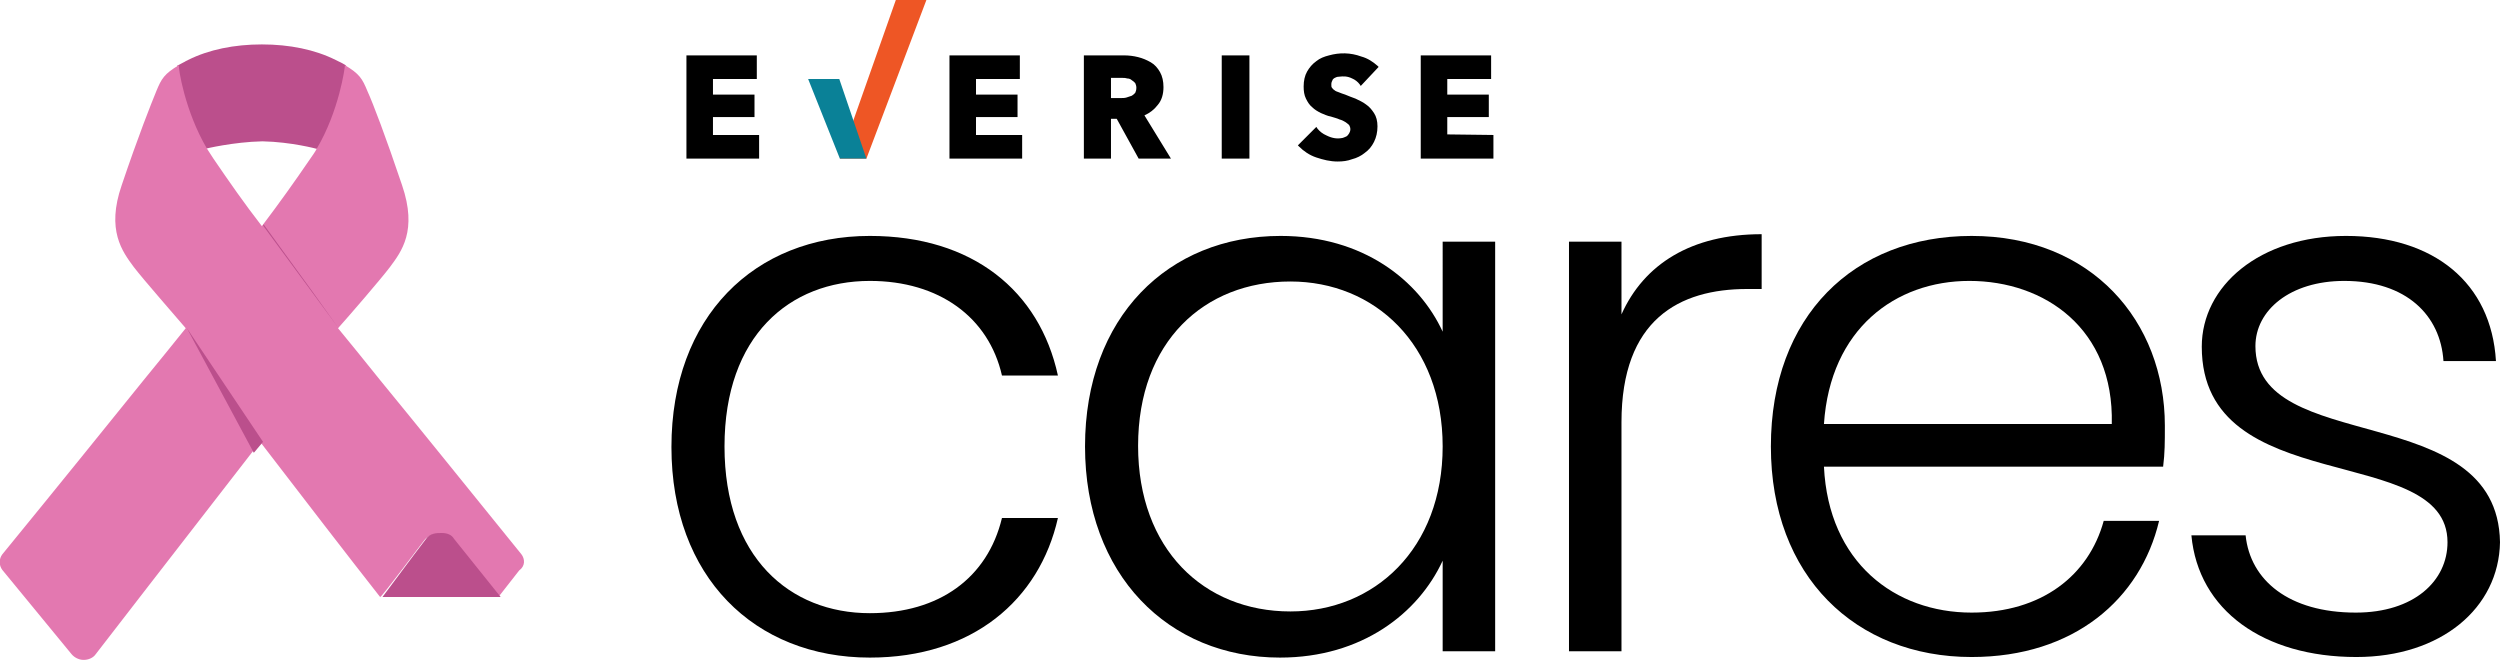
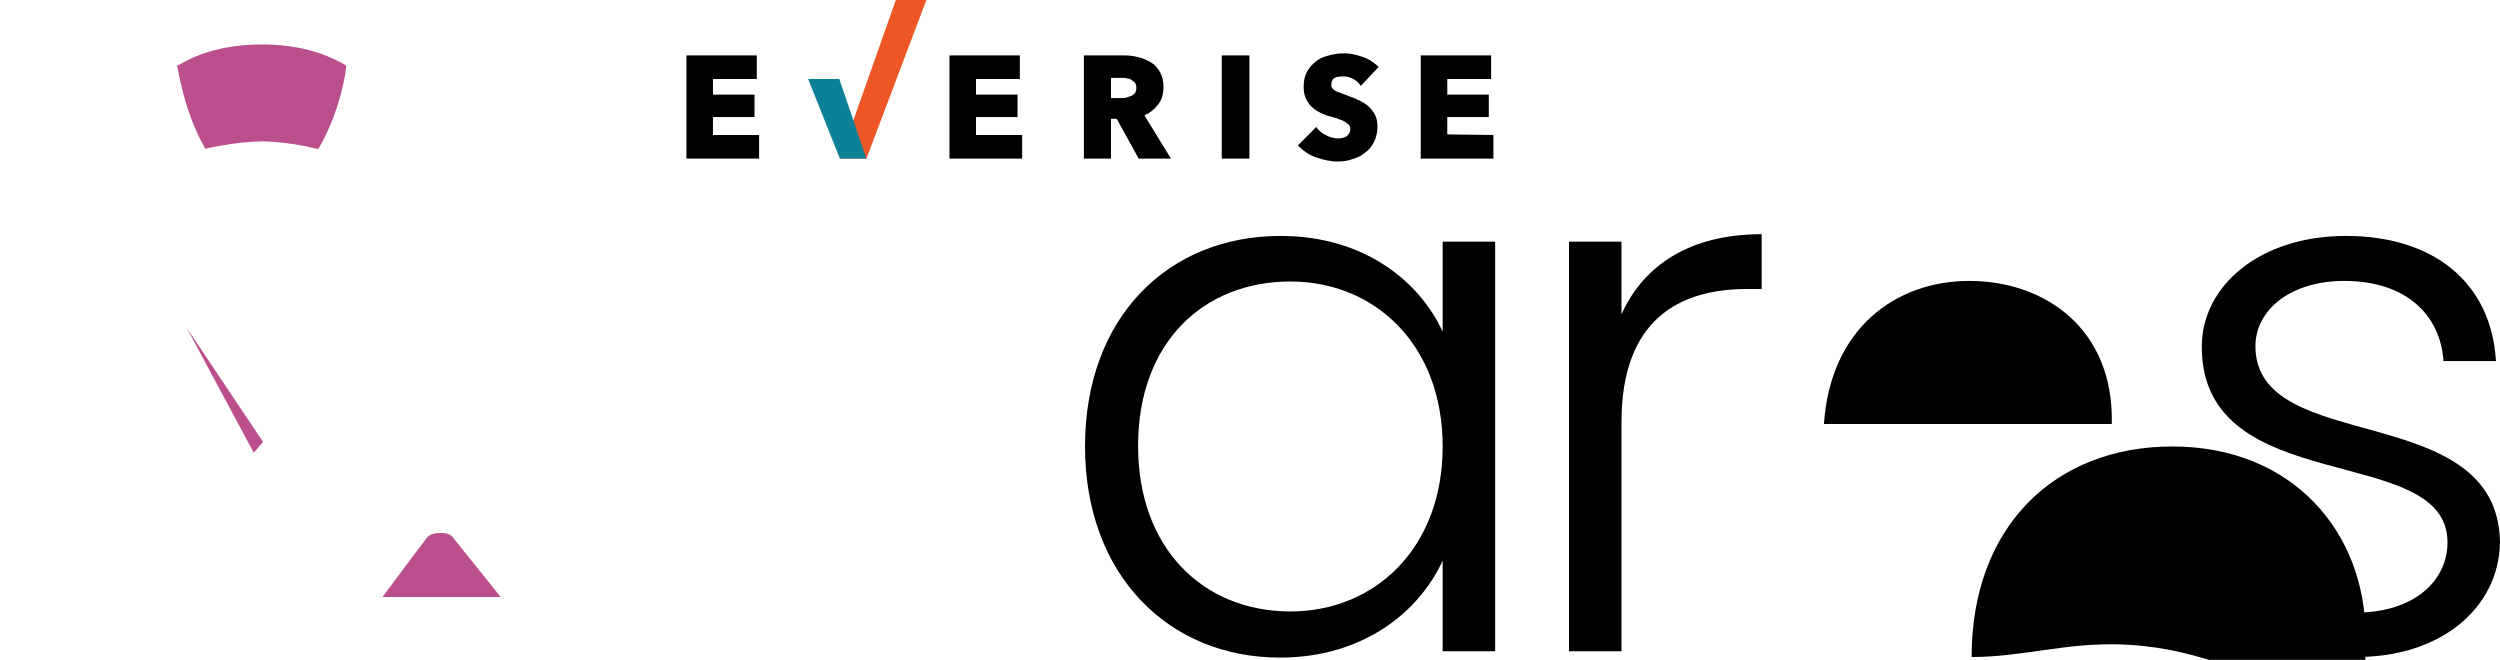
<svg xmlns="http://www.w3.org/2000/svg" id="Layer_1" x="0px" y="0px" viewBox="0 0 433.4 114.4" style="enable-background:new 0 0 433.4 114.4;" xml:space="preserve">
  <style type="text/css">
	.st0{fill:#EE5625;}
	.st1{fill:#0A8197;}
	.st2{fill:none;}
	.st3{fill:#BB4F8C;}
	.st4{fill:#E378B0;}
</style>
  <g>
    <g>
      <g>
        <polygon class="st0" points="145.6,27.5 150.2,27.5 160.6,0 155.3,0    " />
        <path d="M123.6,20.3h7.2v-3.9h-7.2v-2.7h7.6V9.6H119v17.9h12.6v-4.1h-8V20.3z M169.2,20.3h7.2v-3.9h-7.2v-2.7h7.6V9.6h-12.2v17.9     h12.6v-4.1h-8V20.3z M200.7,18.2c0.7-0.8,1-1.9,1-3.1c0-1-0.2-1.9-0.6-2.6s-0.9-1.3-1.6-1.7c-0.7-0.4-1.4-0.7-2.2-0.9     c-0.8-0.2-1.6-0.3-2.5-0.3h-6.9v17.9h4.7v-6.9h1l3.8,6.9h5.6l-4.6-7.5C199.3,19.6,200.1,19,200.7,18.2z M196.8,16.1     c-0.2,0.2-0.4,0.4-0.6,0.5c-0.3,0.1-0.6,0.2-0.9,0.3c-0.3,0.1-0.7,0.1-1,0.1h-1.7v-3.5h1.9c0.3,0,0.6,0,0.9,0.1     c0.3,0,0.6,0.1,0.8,0.3c0.2,0.1,0.4,0.3,0.6,0.5c0.1,0.2,0.2,0.5,0.2,0.8C197,15.6,196.9,15.9,196.8,16.1z M250.9,23.3v-3h7.2     v-3.9h-7.2v-2.7h7.6V9.6h-12.2v17.9h12.6v-4.1L250.9,23.3L250.9,23.3z M231.4,13.5c0.2-0.1,0.4-0.2,0.7-0.2     c0.8-0.1,1.5-0.1,2.3,0.3c0.5,0.2,1,0.6,1.3,1l0.2,0.3l3.1-3.3l-0.2-0.2c-0.8-0.7-1.7-1.3-2.8-1.6c-1.9-0.7-3.8-0.7-5.6-0.2     c-0.8,0.2-1.6,0.5-2.2,1c-0.7,0.5-1.2,1.1-1.6,1.8c-0.4,0.7-0.6,1.6-0.6,2.6c0,0.8,0.1,1.5,0.4,2.1s0.6,1.1,1.1,1.5     c0.4,0.4,0.9,0.7,1.5,1c0.5,0.2,1.1,0.5,1.7,0.6c0.6,0.2,1.1,0.3,1.5,0.5c0.4,0.1,0.8,0.3,1.1,0.5c0.3,0.2,0.5,0.4,0.6,0.5     c0.1,0.2,0.2,0.4,0.2,0.7c0,0.3-0.1,0.5-0.2,0.7s-0.3,0.4-0.4,0.5c-0.2,0.1-0.4,0.2-0.7,0.3c-0.9,0.2-1.8,0.1-2.8-0.4     c-0.7-0.3-1.2-0.7-1.6-1.2l-0.2-0.3l-3.2,3.2l0.2,0.2c0.8,0.8,1.8,1.5,3,1.9s2.4,0.7,3.7,0.7c0.9,0,1.7-0.1,2.5-0.4     c0.8-0.2,1.6-0.6,2.2-1.1c0.7-0.5,1.2-1.1,1.6-1.9s0.6-1.7,0.6-2.7c0-0.9-0.2-1.7-0.6-2.3c-0.4-0.6-0.8-1.1-1.4-1.5     c-0.5-0.4-1.2-0.7-1.8-1c-0.6-0.2-1.3-0.5-1.8-0.7c-0.4-0.1-0.8-0.3-1.1-0.4c-0.3-0.1-0.6-0.2-0.8-0.4c-0.2-0.1-0.3-0.3-0.4-0.4     s-0.1-0.3-0.1-0.6c0-0.3,0.1-0.5,0.2-0.7C231,13.8,231.2,13.6,231.4,13.5z M211.8,27.5h4.8V9.6h-4.8V27.5z" />
        <polygon class="st1" points="145.5,13.7 140.1,13.7 145.6,27.5 150.2,27.5    " />
      </g>
    </g>
    <g>
      <g>
-         <path d="M150.8,40.9c17.8,0,29.4,9.5,32.6,24.2h-9.7c-2.3-10.1-10.9-16.4-22.9-16.4c-13.9,0-25.2,9.5-25.2,28.7     s11.3,28.9,25.2,28.9c12,0,20.4-6.1,22.9-16.5h9.7c-3.2,14.2-14.8,24.2-32.6,24.2c-20,0-34.4-14-34.4-36.5     C116.4,54.9,130.8,40.9,150.8,40.9z" />
        <path d="M222,40.9c14.3,0,24,7.7,28.1,16.6V41.9h9.1v71h-9.1V97.2c-4.2,9.1-14,16.8-28.2,16.8c-19.4,0-33.8-14.4-33.8-36.6     C188.1,55,202.5,40.9,222,40.9z M223.7,48.8c-14.9,0-26.4,10.4-26.4,28.5c0,17.9,11.4,28.7,26.4,28.7c14.6,0,26.4-10.9,26.4-28.6     C250.1,59.7,238.3,48.8,223.7,48.8z" />
        <path d="M281.1,112.9H272v-71h9.1v12.6c3.9-8.7,12.1-13.9,24.3-13.9v9.5h-2.5c-11.8,0-21.8,5.3-21.8,23.1V112.9z" />
-         <path d="M341.8,113.9c-20.1,0-34.8-14-34.8-36.5c0-22.6,14.4-36.5,34.8-36.5c20.8,0,33.5,14.8,33.5,32.9c0,2.9,0,4.7-0.3,7.1     h-58.8c0.8,16.6,12.3,25.3,25.6,25.3c12.1,0,20.3-6.4,22.9-15.9h9.6C371.1,103.8,359.6,113.9,341.8,113.9z M316.2,73.5h49.9     c0.4-16.5-11.6-24.8-24.7-24.8C328.6,48.7,317.3,57,316.2,73.5z" />
+         <path d="M341.8,113.9c0-22.6,14.4-36.5,34.8-36.5c20.8,0,33.5,14.8,33.5,32.9c0,2.9,0,4.7-0.3,7.1     h-58.8c0.8,16.6,12.3,25.3,25.6,25.3c12.1,0,20.3-6.4,22.9-15.9h9.6C371.1,103.8,359.6,113.9,341.8,113.9z M316.2,73.5h49.9     c0.4-16.5-11.6-24.8-24.7-24.8C328.6,48.7,317.3,57,316.2,73.5z" />
        <path d="M408.5,113.9c-16.1,0-27.4-8.1-28.6-21.1h9.4c0.8,7.8,7.5,13.4,19.1,13.4c10.1,0,15.9-5.5,15.9-12.2     c0-17.5-42.6-7.3-42.6-33.9c0-10.5,10-19.2,25-19.2c15.2,0,25.2,8.1,26,21.7h-9.1c-0.5-7.9-6.4-13.9-17.2-13.9     C397,48.7,391,53.8,391,60c0,19.2,42,9,42.4,34C433.2,105.4,423.2,113.9,408.5,113.9z" />
      </g>
    </g>
  </g>
  <g>
    <g id="Guides_For_Artboard_15_">
	</g>
    <g id="Guides_For_Artboard_14_">
	</g>
    <g id="Artwork_14_">
	</g>
    <g id="Layer_2_14_">
      <g>
        <path class="st2" d="M45.6,24.5c-5,0.1-9.4,1.3-9.4,1.3h-0.1c0.3,0.6,0.7,1.1,1.1,1.7c2.8,4.1,5.3,7.6,8.4,11.7     c3.1-4,5.6-7.6,8.4-11.7c0.4-0.6,0.7-1.1,1.1-1.7H55C54.9,25.8,50.5,24.6,45.6,24.5z" />
        <path class="st3" d="M35.6,25.8C35.7,25.8,35.5,25.8,35.6,25.8c-0.1,0,4.9-1.2,9.9-1.3c5,0.1,9.4,1.3,9.4,1.3h0.3     c3.9-6.6,4.9-14,4.8-14.4l-0.1-0.1c-0.6-0.4-1.1-0.6-1.3-0.7l-0.4-0.2c-3.6-1.8-8-2.7-12.8-2.7s-9.2,0.9-12.8,2.7l-0.4,0.2     c-0.1,0.1-0.6,0.3-1.3,0.7l-0.2,0.1C30.9,11.9,31.8,19.2,35.6,25.8z" />
-         <path class="st4" d="M90.4,96.1C80.2,83.5,72.3,73.7,65.9,65.9c-2.7-3.4-5.1-6.3-7.3-9c1.8-2,7.5-8.6,9-10.6     c2-2.7,4.8-6.3,2.1-14.2c-2.9-8.6-5-14.1-6-16.3c-0.9-2.2-1.4-3-3.9-4.5l0,0c0,0.4-1,7.9-4.9,14.5c-0.3,0.6-0.7,1.1-1.1,1.7     c-2.8,4.1-5.3,7.6-8.4,11.7c-3.1-4-5.6-7.6-8.4-11.7c-0.4-0.6-0.7-1.1-1.1-1.7c-3.9-6.6-5-14.1-4.9-14.5l0,0     c-2.5,1.5-3,2.3-3.9,4.5s-3.1,7.7-6,16.3c-2.7,7.8,0.1,11.5,2.1,14.2c1.6,2.1,7.3,8.6,9,10.6c-2.1,2.6-4.5,5.6-7.3,9     c-6.3,7.8-14.2,17.6-24.5,30.2c-0.6,0.8-0.6,1.9,0,2.7l12,14.6c0.5,0.6,1.3,1,2.1,1l0,0c0.9,0,1.7-0.4,2.1-1     c0.2-0.3,14.4-18.6,28.5-36.8c7.6,9.9,15.3,19.9,20.8,26.9l0,0c0.3,0,7.5-9.7,7.7-9.9c0.5-0.6,1.3-1,2.1-1l0,0     c0.8,0,1.6,0.4,2.1,1l8.2,9.9h0.4l3.6-4.6C91.1,98.1,91,96.9,90.4,96.1z" />
        <path class="st3" d="M76.6,92.4L76.6,92.4c-0.9,0-2.1,0-2.8,1.1c-0.1,0.1-2.6,3.4-7.5,10l0,0h20.5l0,0l-8.1-10.1     C78.3,92.7,77.5,92.4,76.6,92.4z" />
      </g>
    </g>
  </g>
  <line class="st2" x1="32.4" y1="56.9" x2="45.6" y2="76.6" />
  <polygon class="st3" points="44,78.5 32.4,56.9 32.4,56.9 45.6,76.6 " />
-   <polygon class="st3" points="58.7,56.9 45.6,39.1 45.7,38.9 54.2,50.6 " />
</svg>